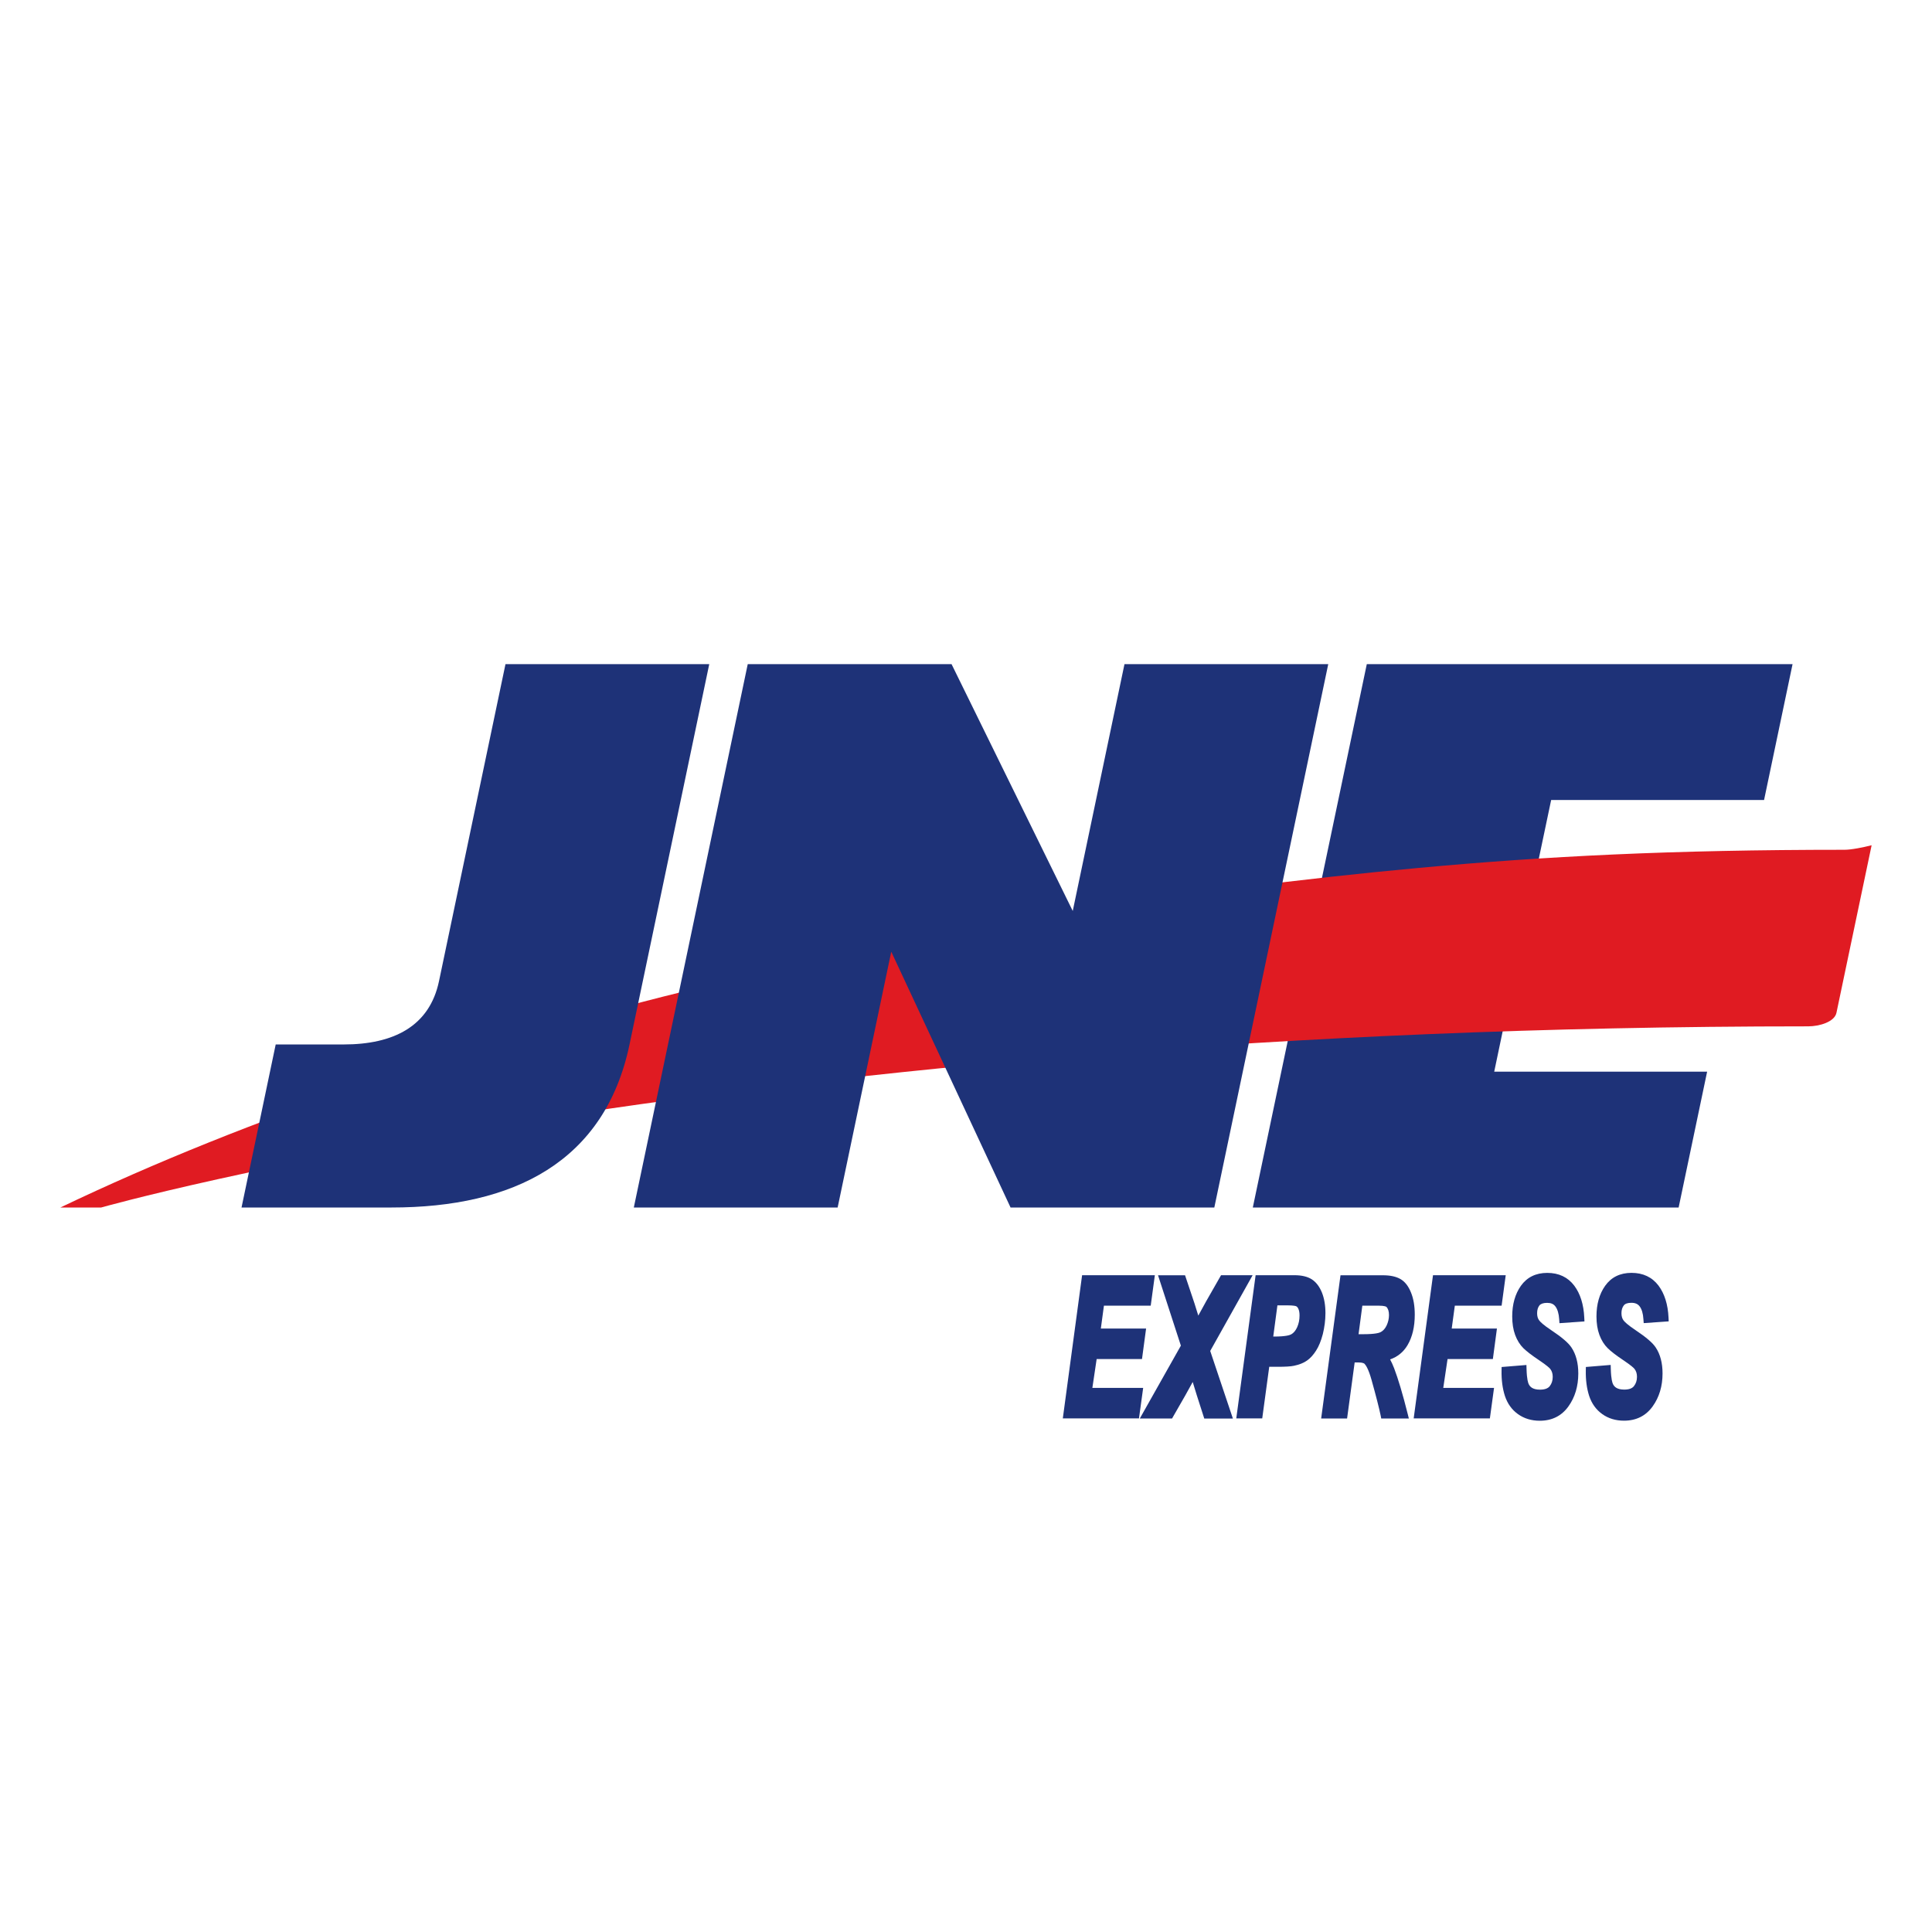
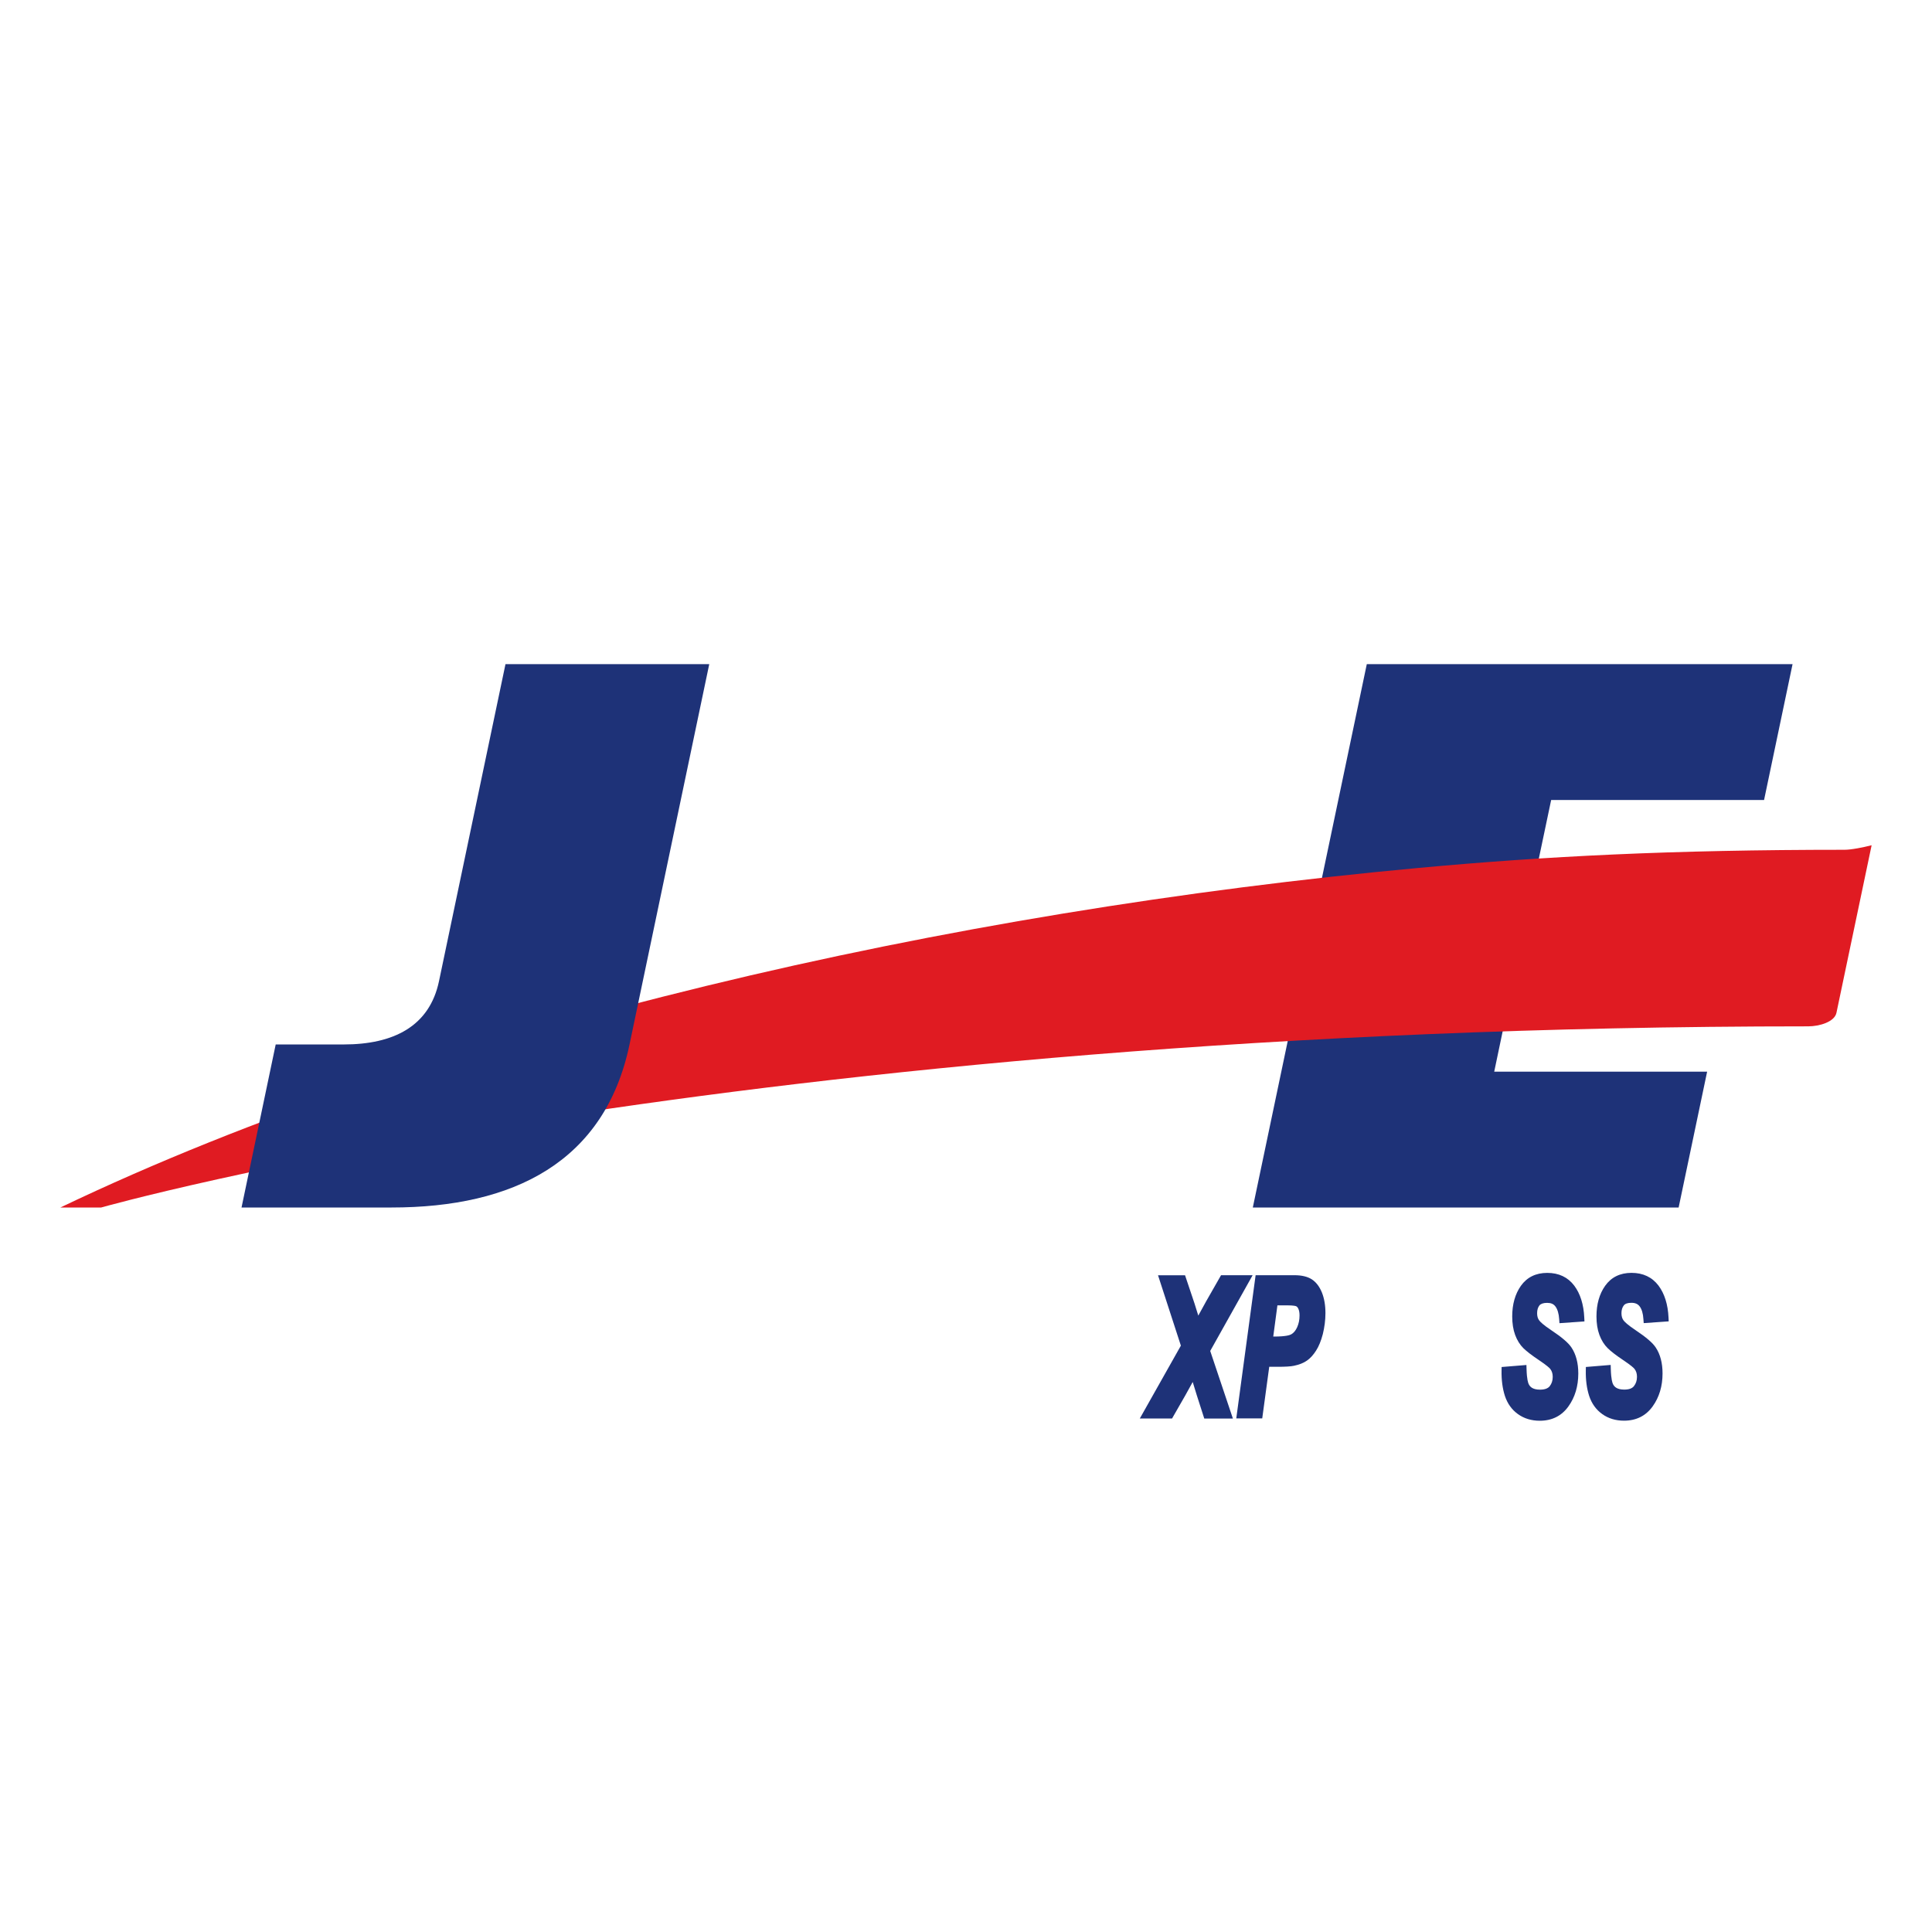
<svg xmlns="http://www.w3.org/2000/svg" width="64" height="64" viewBox="0 0 64 64" fill="none">
  <rect width="64" height="64" fill="transparent" />
  <path fill-rule="evenodd" clip-rule="evenodd" d="M41.501 40L45.277 22H59.381L58.437 26.501H51.384L50.911 28.75H56.912L55.969 33.252H49.969L49.498 35.5H56.551L55.607 40H41.501Z" fill="#1E3278" />
-   <path fill-rule="evenodd" clip-rule="evenodd" d="M2 40C14.545 33.999 31.519 30.174 47.004 28.75C51.188 28.365 55.332 28.15 61.101 28.15C61.325 28.15 61.701 28.075 62 28L60.835 33.55C60.772 33.85 60.275 33.999 59.899 33.999C24.526 34.001 3.352 40 3.352 40H2Z" fill="#E01B22" />
-   <path fill-rule="evenodd" clip-rule="evenodd" d="M20.996 40L24.77 22H31.521L35.536 30.177L37.25 22H44L40.226 40H33.476L29.524 31.526L27.748 40H20.996Z" fill="#1E3278" />
+   <path fill-rule="evenodd" clip-rule="evenodd" d="M2 40C14.545 33.999 31.519 30.174 47.004 28.75C51.188 28.365 55.332 28.15 61.101 28.15C61.325 28.15 61.701 28.075 62 28L60.835 33.55C60.772 33.85 60.275 33.999 59.899 33.999C24.526 34.001 3.352 40 3.352 40Z" fill="#E01B22" />
  <path fill-rule="evenodd" clip-rule="evenodd" d="M14.543 32.5L16.745 22H23.495L20.854 34.599C20.037 38.499 17.002 40 12.973 40H8.001L9.133 34.599H11.384C13.033 34.599 14.229 34.001 14.543 32.5Z" fill="#1E3278" />
-   <path d="M36.186 45.976L36.328 45.021H37.83L37.966 44.009H36.467L36.569 43.252H38.119L38.256 42.243H35.846L35.207 46.987H37.73L37.869 45.976H36.186Z" fill="#1E3278" />
  <path d="M41.495 42.243H40.449L39.955 43.108C39.88 43.241 39.794 43.398 39.695 43.581C39.618 43.337 39.575 43.202 39.568 43.174L39.256 42.245H38.361L39.118 44.576L37.758 46.989H38.826L39.263 46.227C39.364 46.049 39.447 45.899 39.51 45.78C39.547 45.905 39.592 46.054 39.647 46.225L39.893 46.991H40.841L40.09 44.752L41.495 42.243Z" fill="#1E3278" />
  <path d="M43.907 43.499C43.907 43.239 43.867 43.009 43.791 42.819C43.71 42.617 43.594 42.469 43.451 42.377C43.309 42.288 43.118 42.243 42.884 42.243H41.594L40.953 46.987H41.813L42.045 45.277H42.312C42.581 45.277 42.761 45.266 42.865 45.243C43.043 45.206 43.187 45.148 43.295 45.071C43.404 44.996 43.505 44.884 43.596 44.742C43.686 44.602 43.761 44.421 43.821 44.191C43.875 43.968 43.907 43.735 43.907 43.499ZM42.316 43.241H42.628C42.877 43.241 42.933 43.269 42.938 43.271C42.97 43.288 42.994 43.318 43.013 43.363C43.036 43.415 43.049 43.486 43.049 43.576C43.049 43.718 43.023 43.849 42.97 43.966C42.92 44.077 42.856 44.153 42.776 44.2C42.729 44.228 42.591 44.275 42.211 44.275H42.178L42.316 43.241Z" fill="#1E3278" />
-   <path d="M46.182 45.324C46.139 45.213 46.094 45.116 46.049 45.032C46.298 44.946 46.492 44.787 46.627 44.559C46.785 44.292 46.866 43.952 46.866 43.55C46.866 43.267 46.825 43.021 46.742 42.819C46.657 42.604 46.537 42.452 46.387 42.368C46.243 42.286 46.053 42.245 45.806 42.245H44.406L43.765 46.989H44.624L44.875 45.133H45.004C45.144 45.133 45.193 45.167 45.204 45.18C45.258 45.238 45.34 45.376 45.434 45.711C45.582 46.24 45.683 46.636 45.735 46.885L45.755 46.989H46.67L46.629 46.827C46.468 46.182 46.316 45.677 46.182 45.324ZM45.129 43.252H45.671C45.877 43.252 45.924 43.29 45.924 43.29C45.982 43.346 46.012 43.438 46.012 43.563C46.012 43.682 45.985 43.796 45.935 43.905C45.886 44.008 45.825 44.079 45.742 44.125C45.696 44.152 45.557 44.197 45.17 44.197H45.004L45.129 43.252Z" fill="#1E3278" />
-   <path d="M49.453 45.021L49.588 44.009H48.09L48.193 43.252H49.743L49.879 42.243H47.47L46.83 46.987H49.354L49.492 45.976H47.81L47.952 45.021H49.453Z" fill="#1E3278" />
  <path d="M51.251 43.159C51.379 43.159 51.464 43.196 51.526 43.279C51.595 43.372 51.638 43.514 51.65 43.701L51.659 43.832L52.487 43.774L52.481 43.647C52.461 43.211 52.349 42.856 52.149 42.589C51.937 42.308 51.636 42.166 51.255 42.166C50.877 42.166 50.584 42.31 50.382 42.594C50.191 42.864 50.094 43.206 50.094 43.609C50.094 43.839 50.126 44.045 50.191 44.221C50.257 44.4 50.35 44.548 50.466 44.662C50.577 44.77 50.743 44.897 50.977 45.054C51.253 45.239 51.334 45.32 51.358 45.353C51.41 45.423 51.436 45.507 51.436 45.61C51.436 45.733 51.403 45.834 51.336 45.92C51.274 45.996 51.169 46.034 51.014 46.034C50.769 46.034 50.687 45.937 50.646 45.862C50.621 45.817 50.578 45.692 50.569 45.355L50.565 45.217L49.743 45.284L49.741 45.402C49.735 45.714 49.773 45.996 49.851 46.239C49.935 46.496 50.081 46.699 50.285 46.845C50.489 46.991 50.732 47.064 51.007 47.064C51.41 47.064 51.73 46.905 51.956 46.589C52.173 46.288 52.283 45.92 52.283 45.499C52.283 45.155 52.208 44.866 52.059 44.641C51.958 44.486 51.737 44.297 51.386 44.064C51.126 43.89 51.027 43.793 50.988 43.74C50.941 43.679 50.919 43.602 50.919 43.501C50.919 43.392 50.945 43.308 50.997 43.241C51.046 43.187 51.13 43.159 51.251 43.159Z" fill="#1E3278" />
  <path d="M54.181 44.064C53.921 43.89 53.822 43.793 53.782 43.74C53.736 43.679 53.713 43.602 53.713 43.501C53.713 43.393 53.739 43.309 53.792 43.241C53.837 43.185 53.921 43.157 54.042 43.157C54.169 43.157 54.255 43.195 54.317 43.277C54.386 43.37 54.429 43.512 54.44 43.699L54.45 43.83L55.278 43.772L55.272 43.645C55.252 43.209 55.139 42.854 54.94 42.587C54.728 42.307 54.427 42.165 54.046 42.165C53.668 42.165 53.375 42.309 53.173 42.593C52.982 42.862 52.885 43.204 52.885 43.608C52.885 43.838 52.917 44.043 52.982 44.219C53.048 44.398 53.141 44.546 53.257 44.66C53.367 44.769 53.534 44.896 53.767 45.053C54.044 45.238 54.124 45.318 54.149 45.352C54.201 45.421 54.227 45.505 54.227 45.608C54.227 45.731 54.194 45.832 54.126 45.918C54.065 45.995 53.96 46.032 53.805 46.032C53.56 46.032 53.478 45.935 53.437 45.86C53.412 45.815 53.369 45.69 53.36 45.354L53.356 45.215L52.534 45.283L52.532 45.4C52.526 45.713 52.564 45.995 52.642 46.238C52.726 46.494 52.872 46.698 53.076 46.843C53.279 46.989 53.523 47.062 53.797 47.062C54.201 47.062 54.521 46.903 54.747 46.587C54.964 46.286 55.074 45.918 55.074 45.498C55.074 45.154 54.999 44.864 54.85 44.64C54.751 44.486 54.53 44.297 54.181 44.064Z" fill="#1E3278" />
</svg>